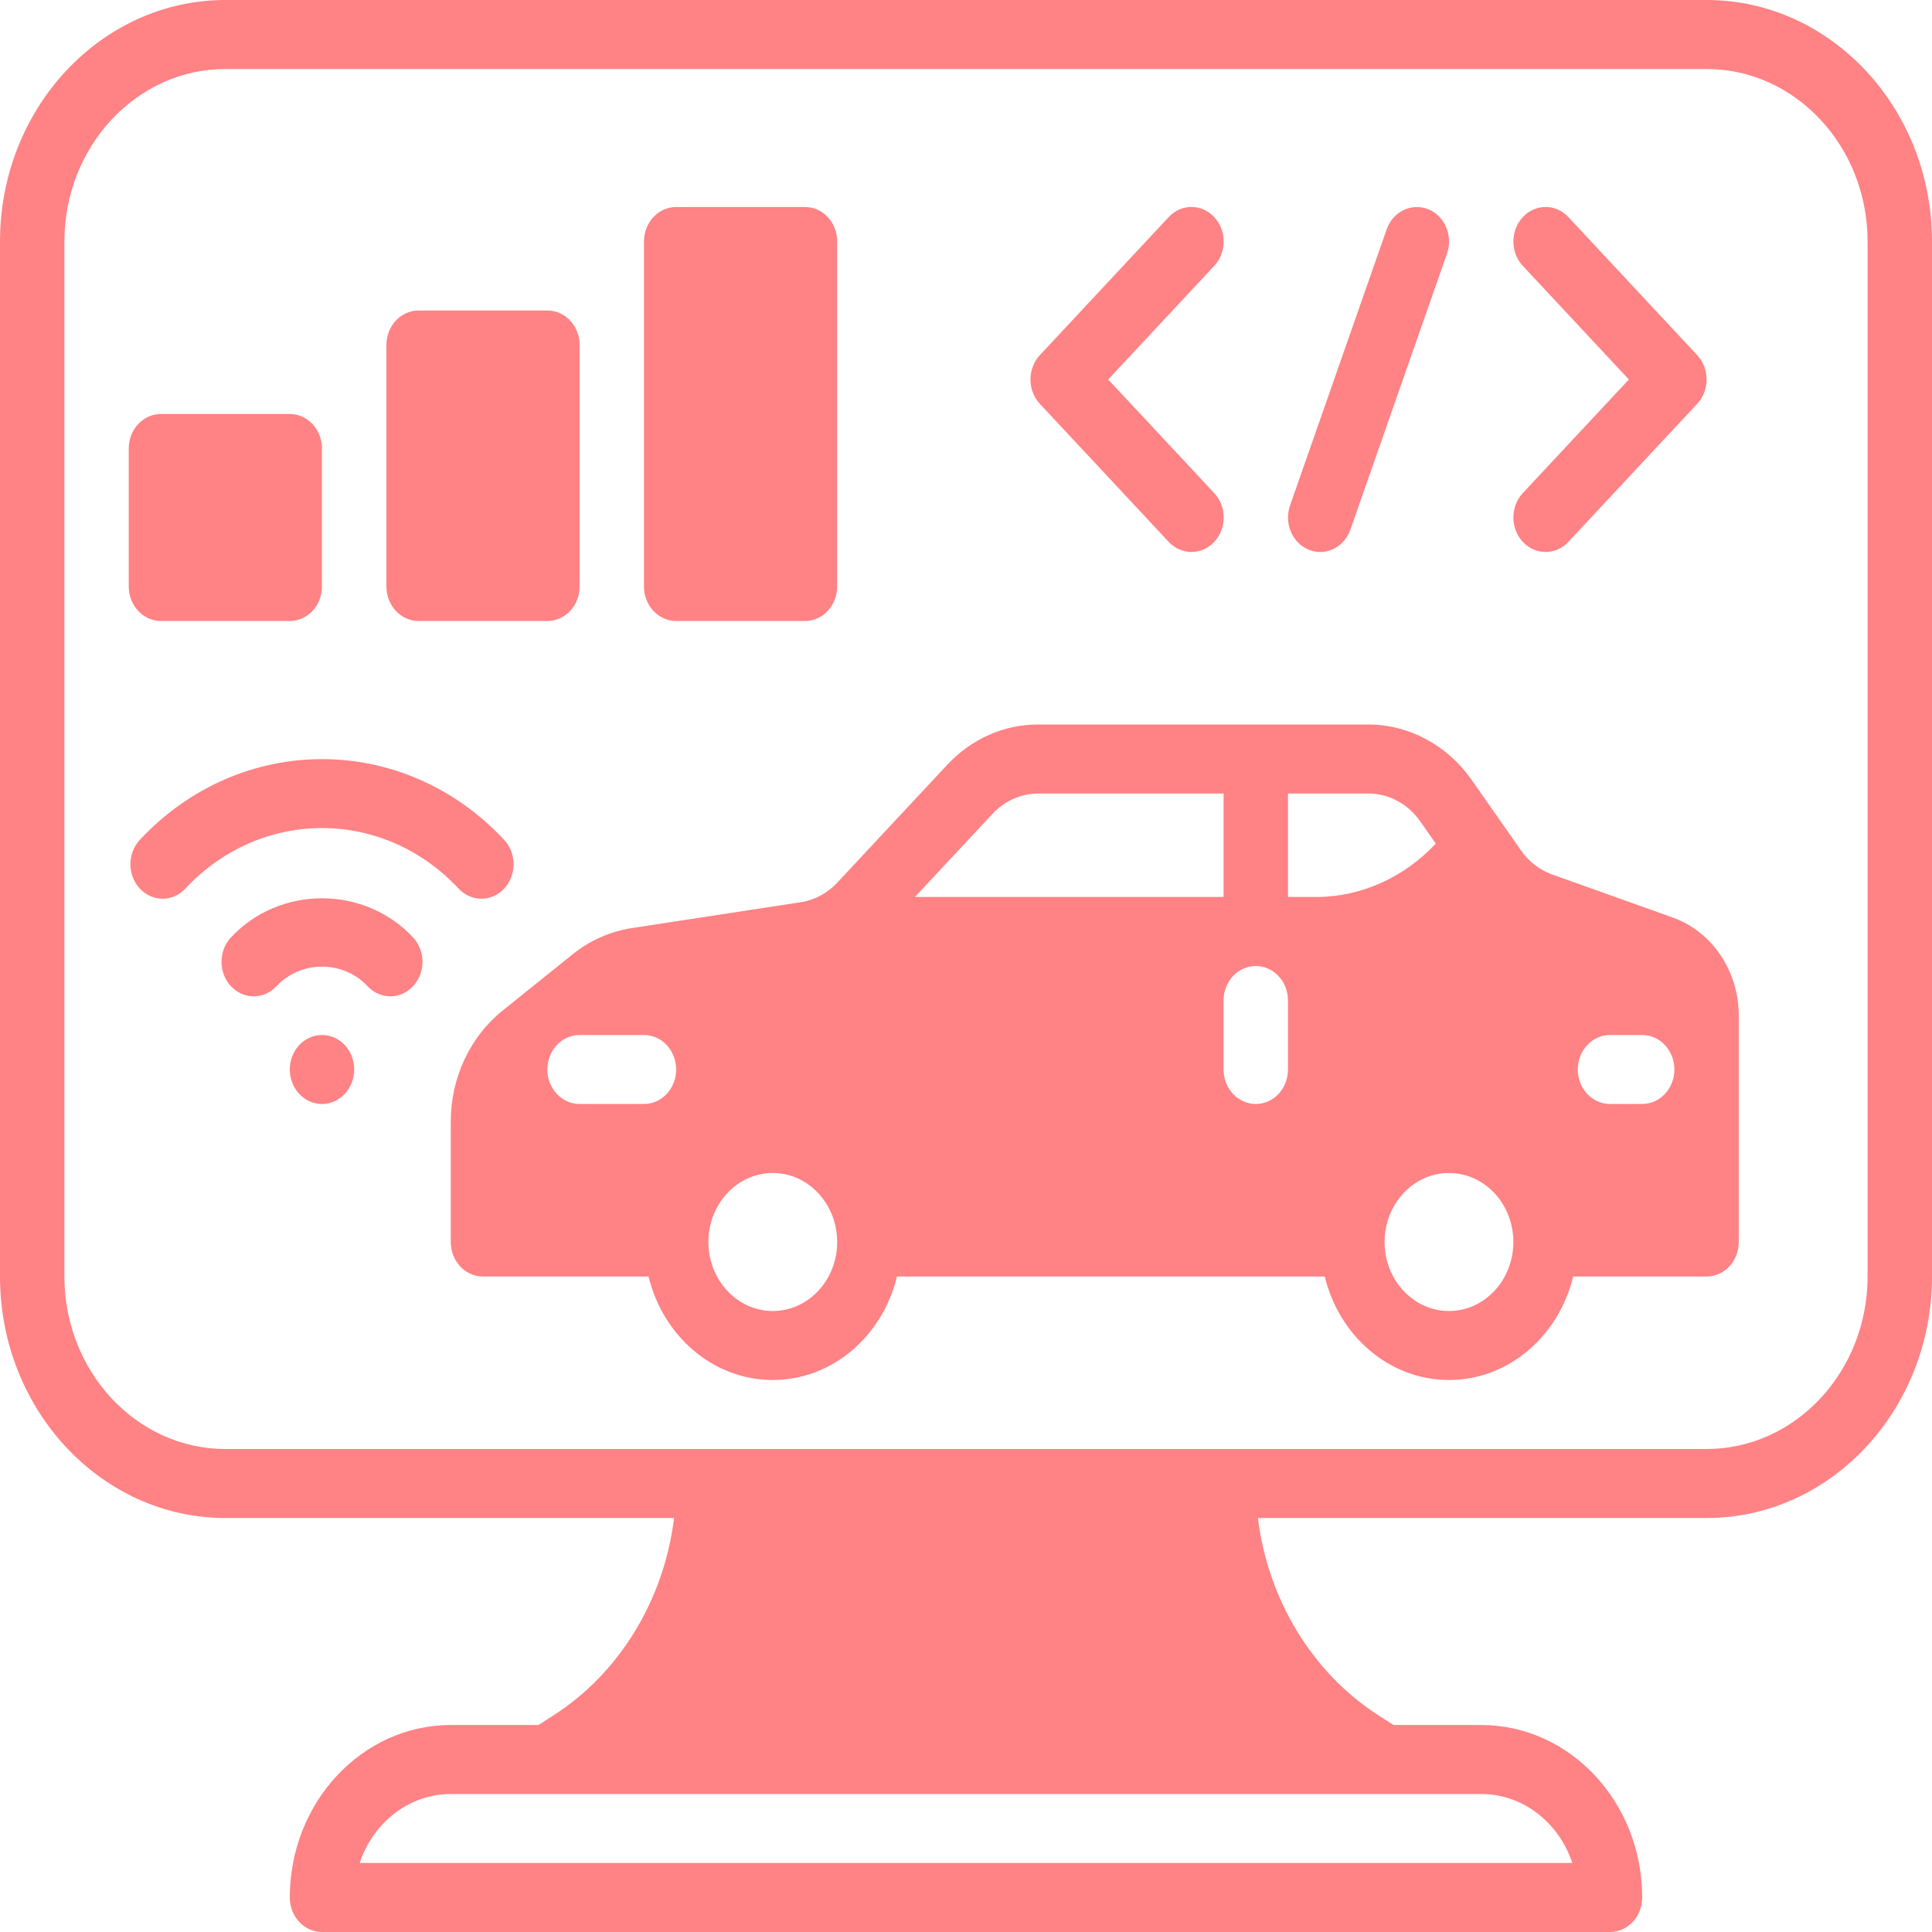
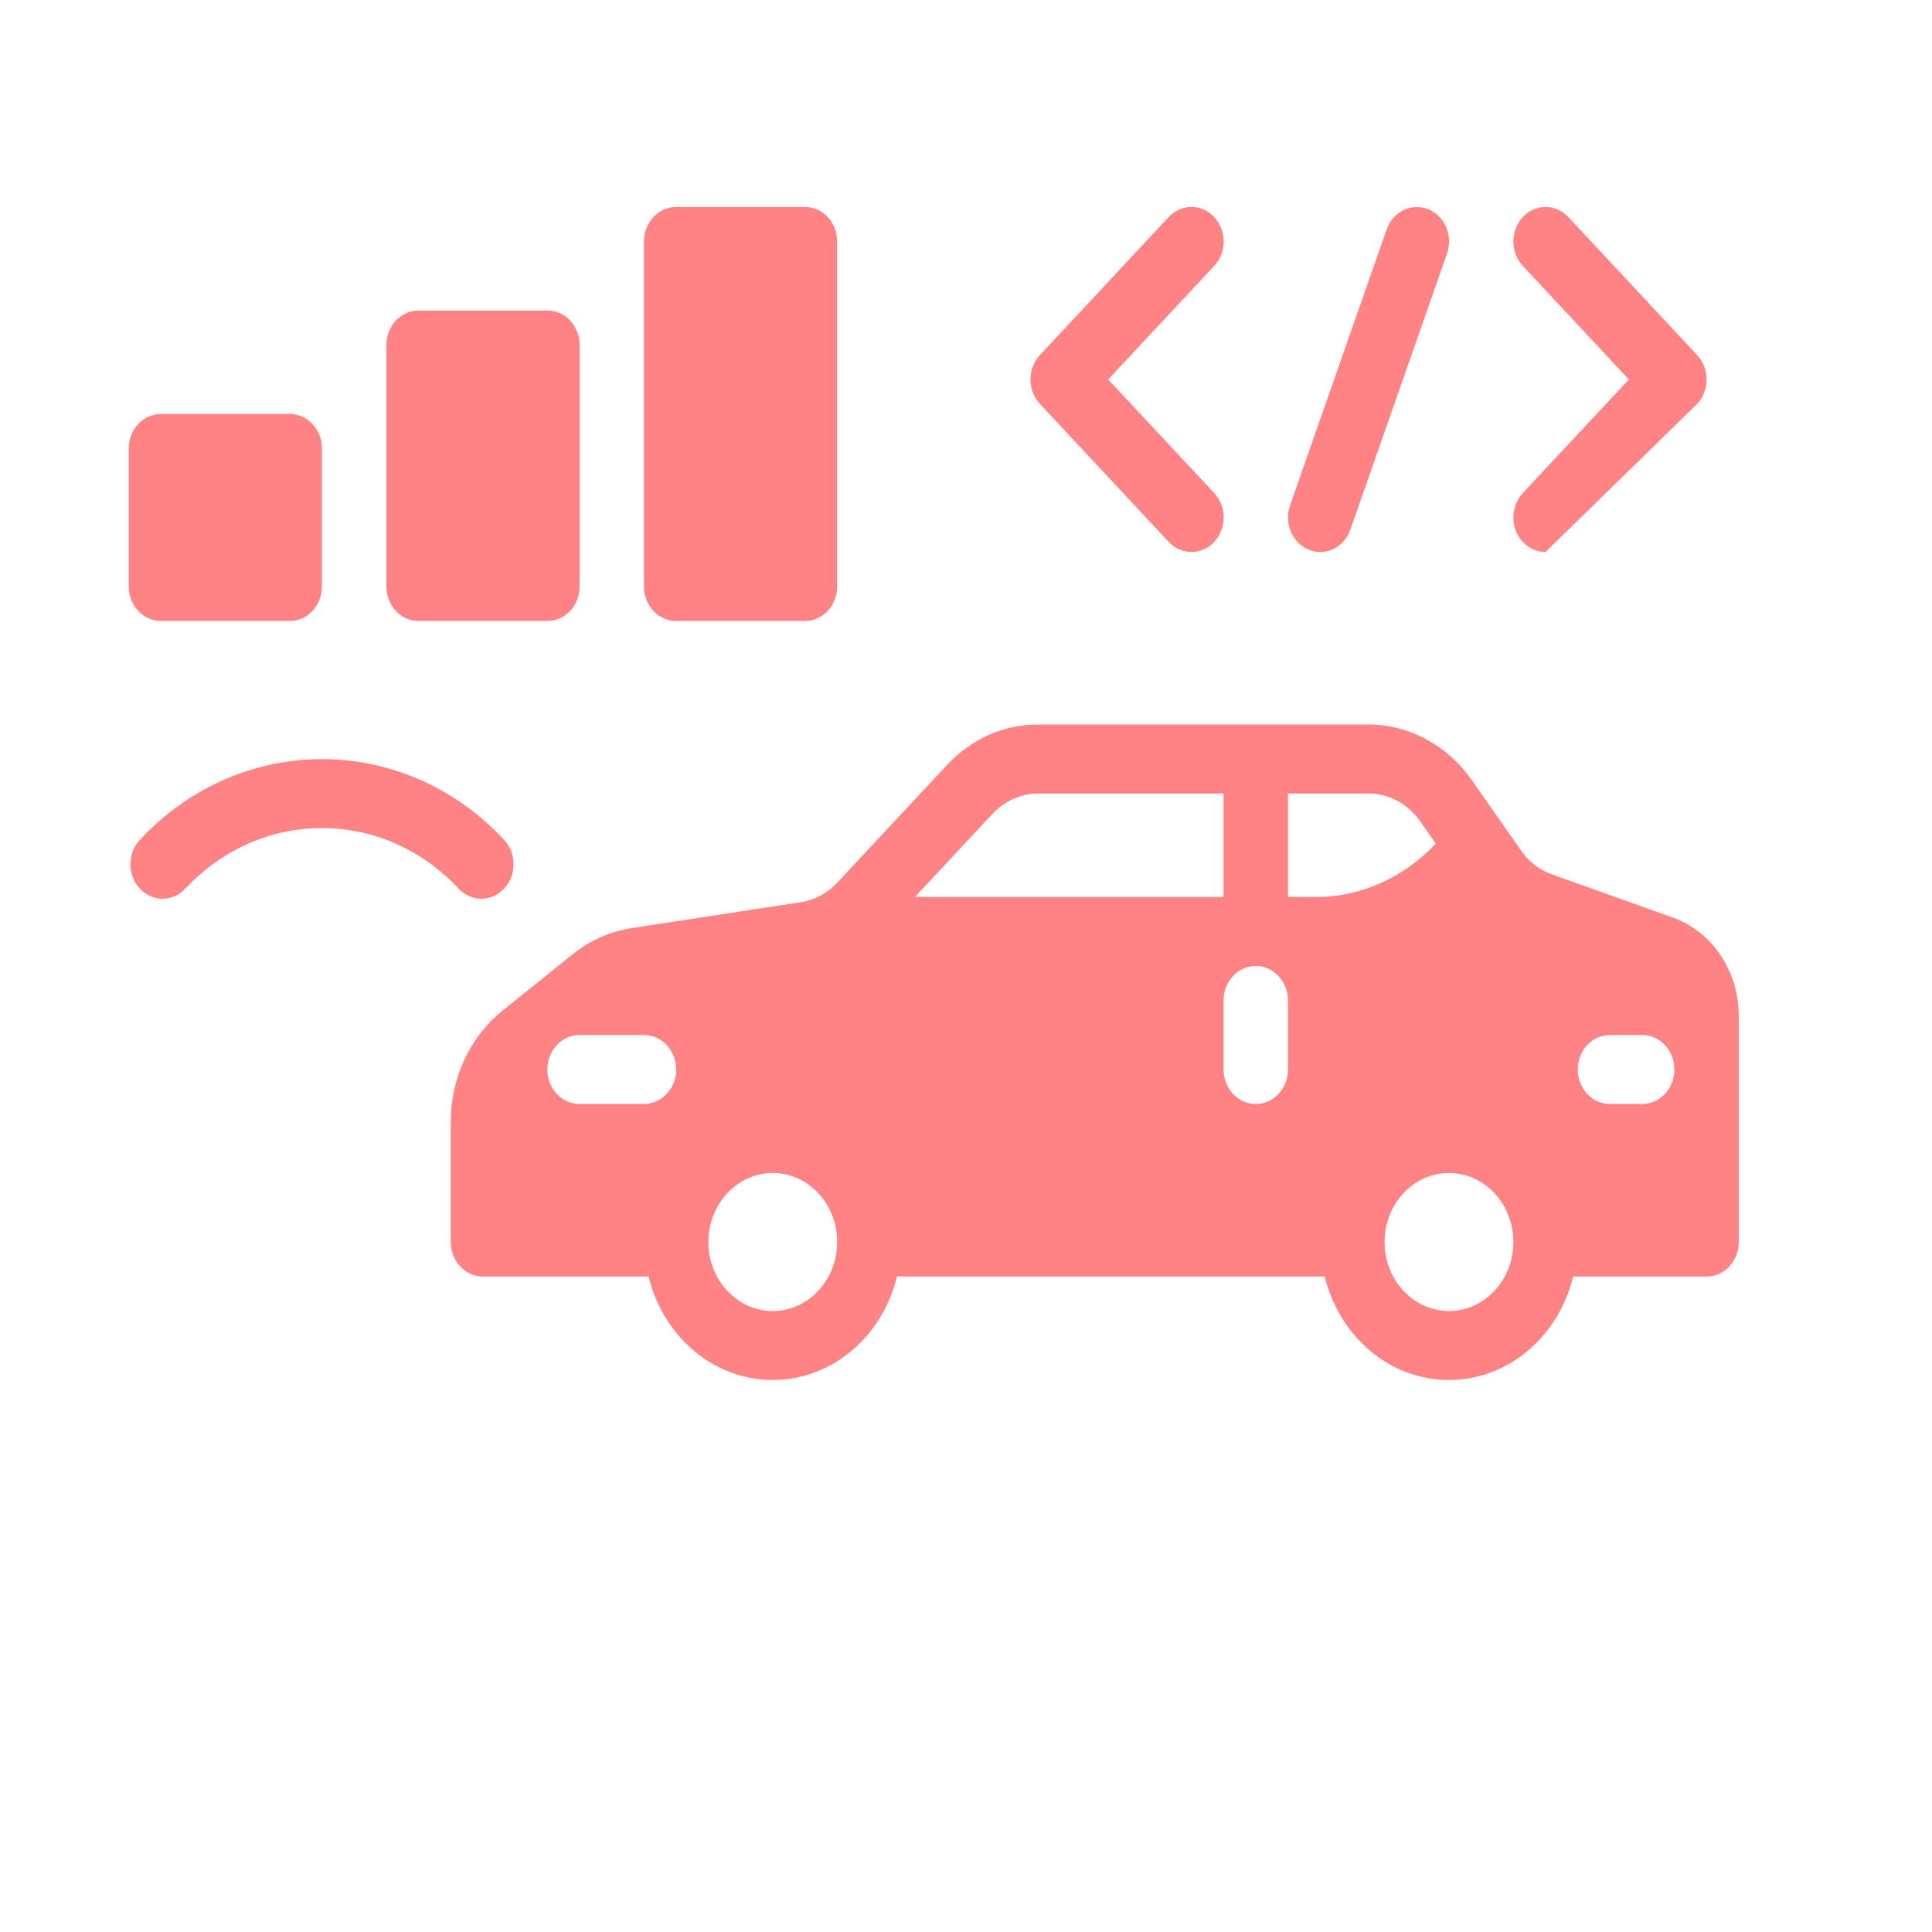
<svg xmlns="http://www.w3.org/2000/svg" width="50" height="50" viewBox="0 0 50 50" fill="none">
-   <path d="M44.167 0H5.833C2.617 0 0 2.804 0 6.25V33.036C0 36.481 2.617 39.286 5.833 39.286H17.445C17.189 41.384 16.046 43.287 14.332 44.388L13.936 44.643H11.667C9.369 44.643 7.5 46.645 7.5 49.107C7.5 49.601 7.873 50 8.333 50H41.667C42.127 50 42.5 49.601 42.5 49.107C42.5 46.645 40.631 44.643 38.333 44.643H36.064L35.668 44.388C33.955 43.287 32.811 41.384 32.555 39.286H44.167C47.383 39.286 50 36.481 50 33.036V6.25C50 2.804 47.383 0 44.167 0ZM38.333 46.429C39.42 46.429 40.347 47.175 40.691 48.214H9.309C9.653 47.175 10.58 46.429 11.667 46.429H38.333ZM48.333 33.036C48.333 35.497 46.464 37.5 44.167 37.5H5.833C3.536 37.5 1.667 35.497 1.667 33.036V6.25C1.667 3.788 3.536 1.786 5.833 1.786H44.167C46.464 1.786 48.333 3.788 48.333 6.25V33.036Z" fill="#FF8285" />
  <path d="M43.29 23.746L40.169 22.631C39.847 22.516 39.568 22.302 39.364 22.01L38.083 20.179C37.456 19.284 36.459 18.75 35.416 18.75H26.868C25.979 18.75 25.141 19.121 24.511 19.796L21.666 22.845C21.413 23.116 21.078 23.296 20.724 23.349L16.349 24.019C15.794 24.105 15.266 24.337 14.82 24.697L12.999 26.161C12.164 26.832 11.666 27.9 11.666 29.018V32.143C11.666 32.637 12.039 33.036 12.499 33.036H16.784C17.157 34.572 18.451 35.714 19.999 35.714C21.548 35.714 22.842 34.572 23.214 33.036H34.284C34.657 34.572 35.95 35.714 37.499 35.714C39.048 35.714 40.342 34.572 40.714 33.036H44.166C44.627 33.036 44.999 32.637 44.999 32.143V26.287C44.999 25.132 44.313 24.112 43.29 23.746ZM16.666 28.571H14.999C14.539 28.571 14.166 28.172 14.166 27.679C14.166 27.185 14.539 26.786 14.999 26.786H16.666C17.126 26.786 17.499 27.185 17.499 27.679C17.499 28.172 17.126 28.571 16.666 28.571ZM19.999 33.929C19.08 33.929 18.333 33.128 18.333 32.143C18.333 31.158 19.08 30.357 19.999 30.357C20.919 30.357 21.666 31.158 21.666 32.143C21.666 33.128 20.919 33.929 19.999 33.929ZM25.689 21.059C26 20.727 26.43 20.536 26.868 20.536H31.666V23.214H23.678L25.689 21.059ZM33.333 27.679C33.333 28.172 32.96 28.571 32.499 28.571C32.038 28.571 31.666 28.172 31.666 27.679V25.893C31.666 25.399 32.038 25 32.499 25C32.96 25 33.333 25.399 33.333 25.893V27.679ZM34.062 23.214H33.333V20.536H35.416C35.938 20.536 36.437 20.803 36.75 21.25L37.158 21.832C36.343 22.704 35.226 23.214 34.062 23.214ZM37.499 33.929C36.58 33.929 35.833 33.128 35.833 32.143C35.833 31.158 36.58 30.357 37.499 30.357C38.419 30.357 39.166 31.158 39.166 32.143C39.166 33.128 38.419 33.929 37.499 33.929ZM42.499 28.571H41.666C41.205 28.571 40.833 28.172 40.833 27.679C40.833 27.185 41.205 26.786 41.666 26.786H42.499C42.96 26.786 43.333 27.185 43.333 27.679C43.333 28.172 42.96 28.571 42.499 28.571Z" fill="#FF8285" />
  <path d="M4.165 16.071H7.499C7.959 16.071 8.332 15.672 8.332 15.178V11.607C8.332 11.113 7.959 10.714 7.499 10.714H4.165C3.705 10.714 3.332 11.113 3.332 11.607V15.178C3.332 15.672 3.705 16.071 4.165 16.071Z" fill="#FF8285" />
  <path d="M10.833 16.071H14.167C14.627 16.071 15 15.672 15 15.178V8.928C15 8.435 14.627 8.036 14.167 8.036H10.833C10.373 8.036 10 8.435 10 8.928V15.178C10 15.672 10.373 16.071 10.833 16.071Z" fill="#FF8285" />
  <path d="M17.499 16.071H20.833C21.293 16.071 21.666 15.672 21.666 15.178V6.25C21.666 5.756 21.293 5.357 20.833 5.357H17.499C17.039 5.357 16.666 5.756 16.666 6.25V15.178C16.666 15.672 17.039 16.071 17.499 16.071Z" fill="#FF8285" />
  <path d="M30.246 14.024C30.408 14.198 30.622 14.285 30.835 14.285C31.048 14.285 31.262 14.198 31.424 14.024C31.75 13.675 31.75 13.11 31.424 12.761L28.68 9.821L31.424 6.881C31.75 6.532 31.75 5.967 31.424 5.618C31.098 5.269 30.572 5.269 30.246 5.618L26.912 9.19C26.587 9.539 26.587 10.103 26.912 10.452L30.246 14.024Z" fill="#FF8285" />
-   <path d="M39.41 14.024C39.573 14.198 39.786 14.285 40 14.285C40.213 14.285 40.426 14.198 40.589 14.024L43.922 10.452C44.248 10.103 44.248 9.539 43.922 9.19L40.589 5.618C40.263 5.269 39.736 5.269 39.41 5.618C39.085 5.967 39.085 6.532 39.41 6.881L42.155 9.821L39.41 12.761C39.085 13.11 39.085 13.675 39.41 14.024Z" fill="#FF8285" />
+   <path d="M39.41 14.024C39.573 14.198 39.786 14.285 40 14.285L43.922 10.452C44.248 10.103 44.248 9.539 43.922 9.19L40.589 5.618C40.263 5.269 39.736 5.269 39.41 5.618C39.085 5.967 39.085 6.532 39.41 6.881L42.155 9.821L39.41 12.761C39.085 13.11 39.085 13.675 39.41 14.024Z" fill="#FF8285" />
  <path d="M33.874 14.229C33.971 14.267 34.07 14.286 34.167 14.286C34.504 14.286 34.822 14.065 34.948 13.707L37.448 6.564C37.609 6.102 37.392 5.587 36.961 5.414C36.53 5.244 36.049 5.474 35.887 5.936L33.387 13.079C33.226 13.541 33.444 14.055 33.874 14.229Z" fill="#FF8285" />
  <path d="M11.868 22.997C12.031 23.171 12.244 23.259 12.458 23.259C12.671 23.259 12.884 23.171 13.047 22.997C13.373 22.648 13.373 22.084 13.047 21.735C10.448 18.95 6.219 18.95 3.619 21.735C3.294 22.084 3.294 22.648 3.619 22.997C3.945 23.346 4.472 23.346 4.798 22.997C6.747 20.908 9.919 20.908 11.868 22.997Z" fill="#FF8285" />
-   <path d="M5.977 24.261C5.651 24.61 5.651 25.174 5.977 25.523C6.303 25.872 6.83 25.872 7.155 25.523C7.785 24.848 8.882 24.848 9.512 25.523C9.674 25.697 9.888 25.785 10.101 25.785C10.314 25.785 10.528 25.697 10.69 25.523C11.016 25.174 11.016 24.61 10.69 24.261C9.431 22.91 7.236 22.91 5.977 24.261Z" fill="#FF8285" />
-   <path d="M8.333 28.571C8.794 28.571 9.167 28.172 9.167 27.678C9.167 27.185 8.794 26.786 8.333 26.786C7.873 26.786 7.5 27.185 7.5 27.678C7.5 28.172 7.873 28.571 8.333 28.571Z" fill="#FF8285" />
</svg>